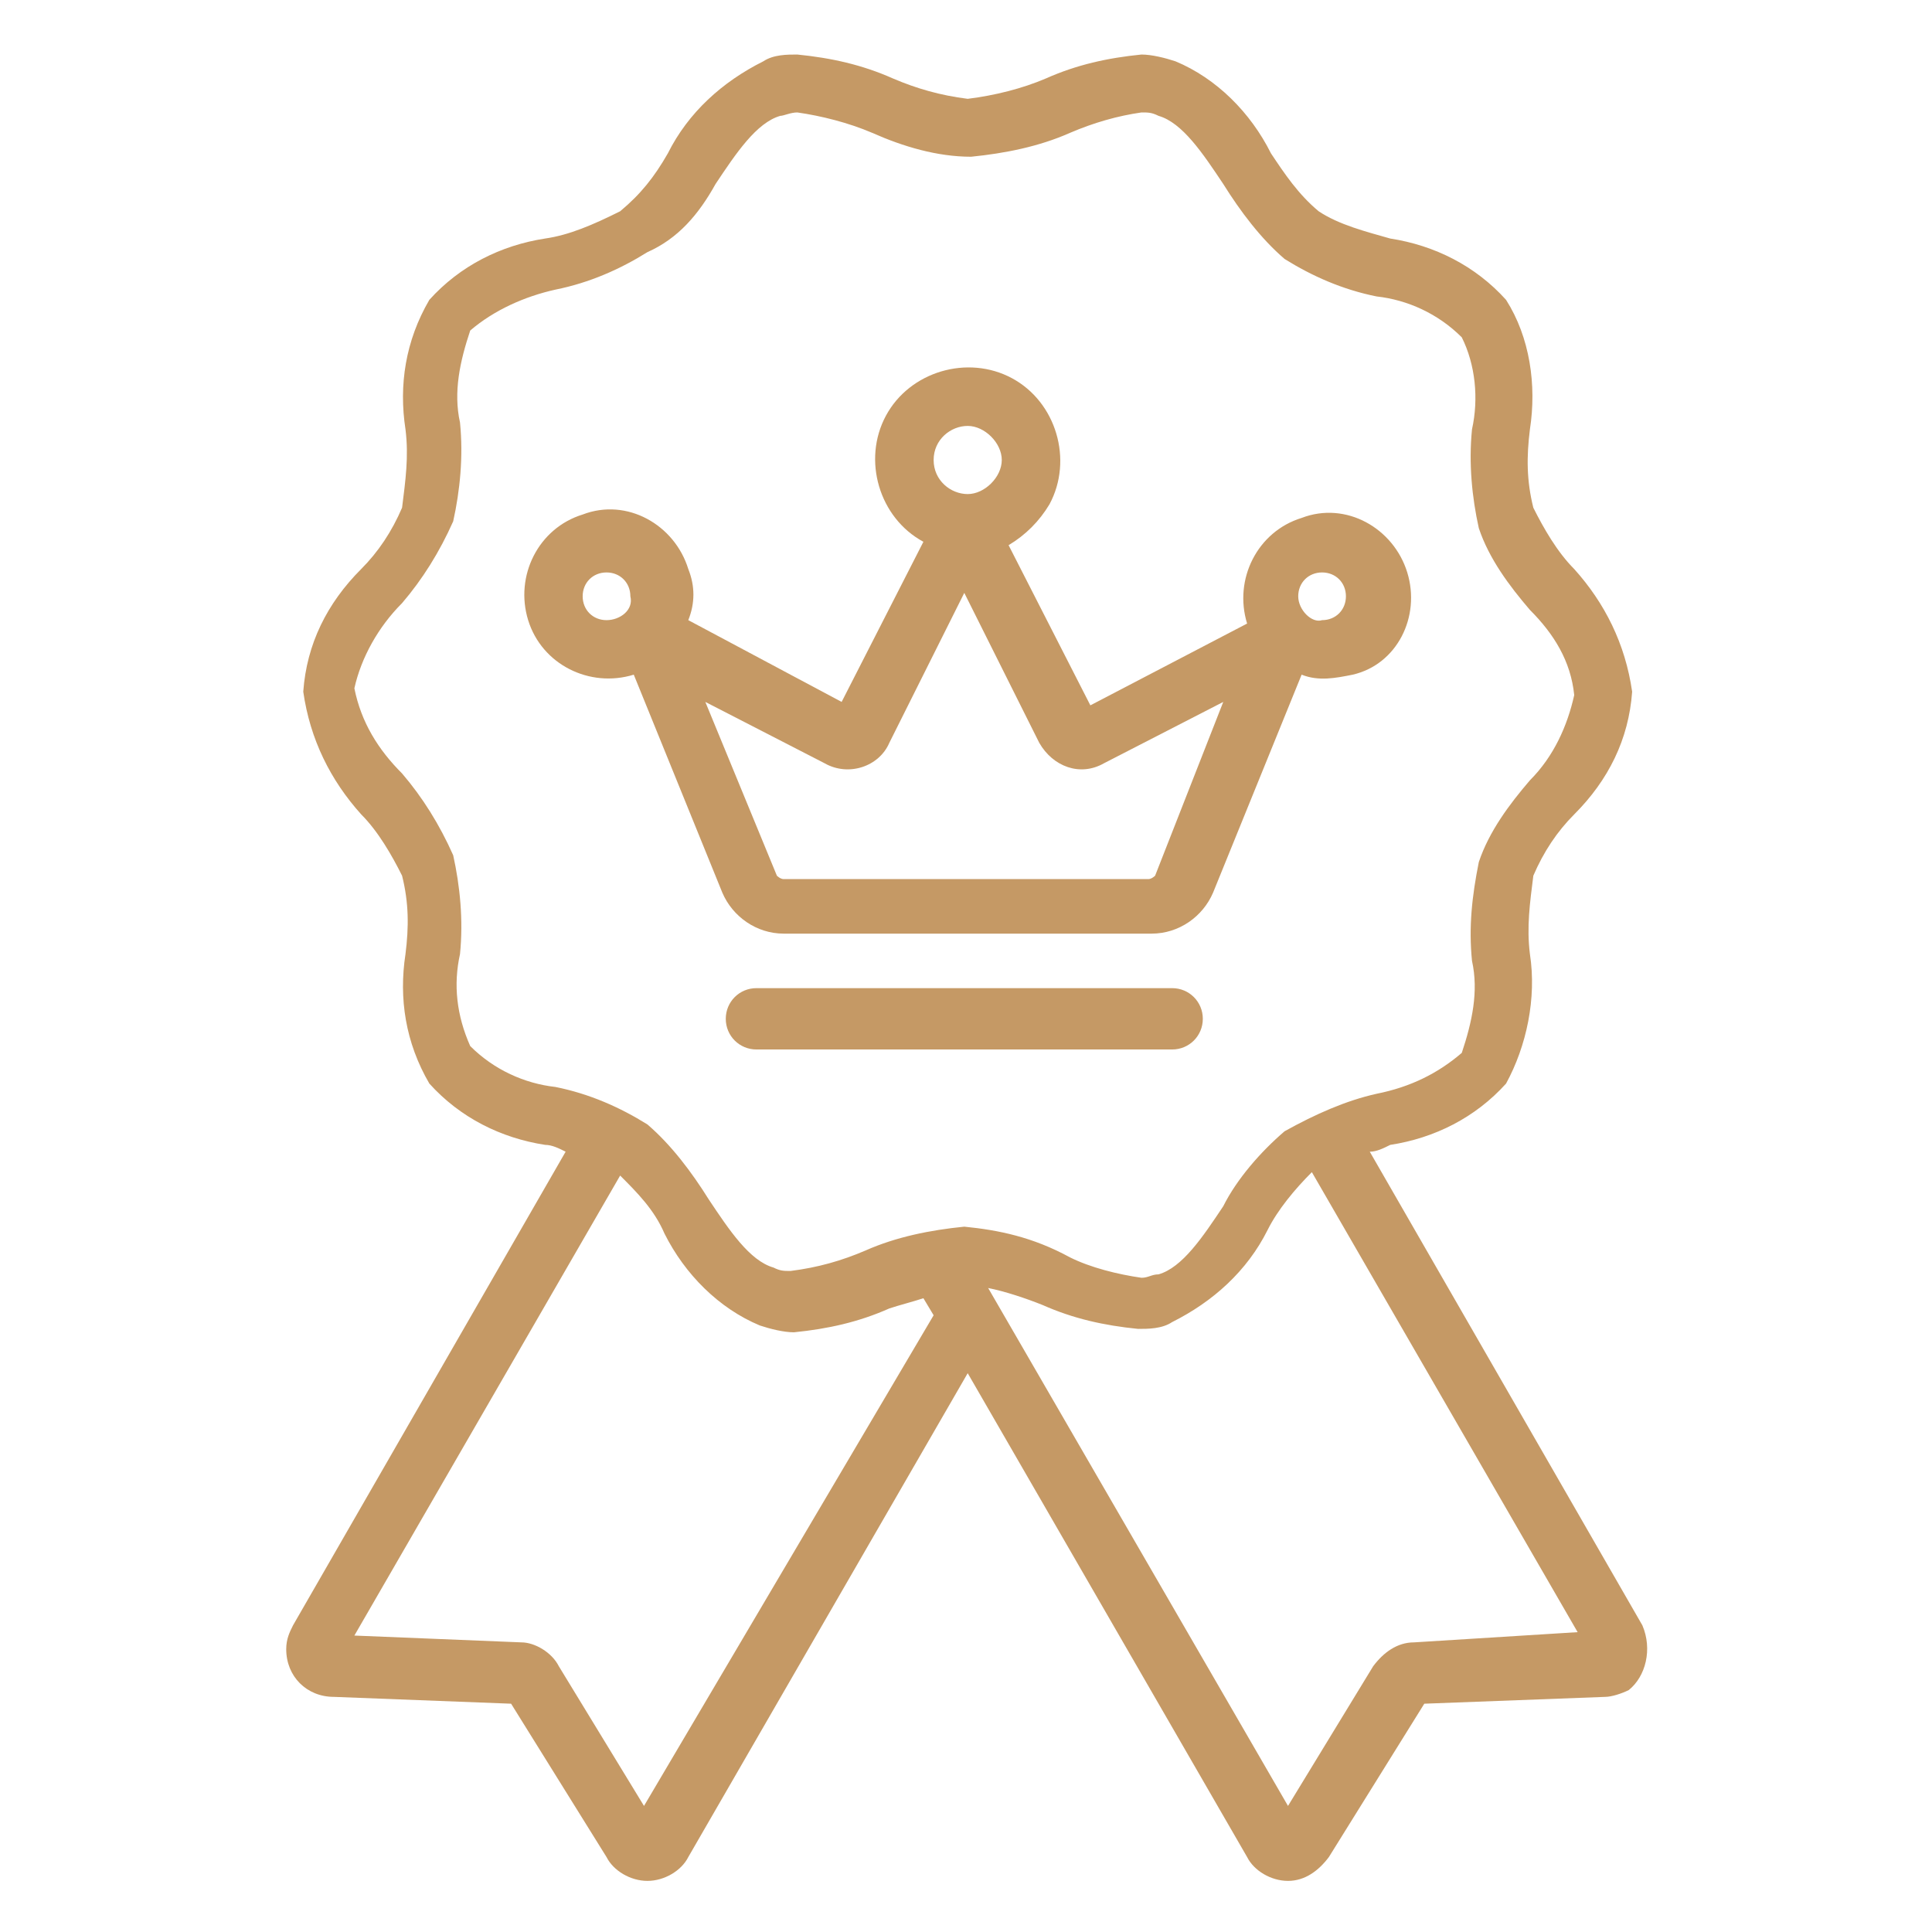
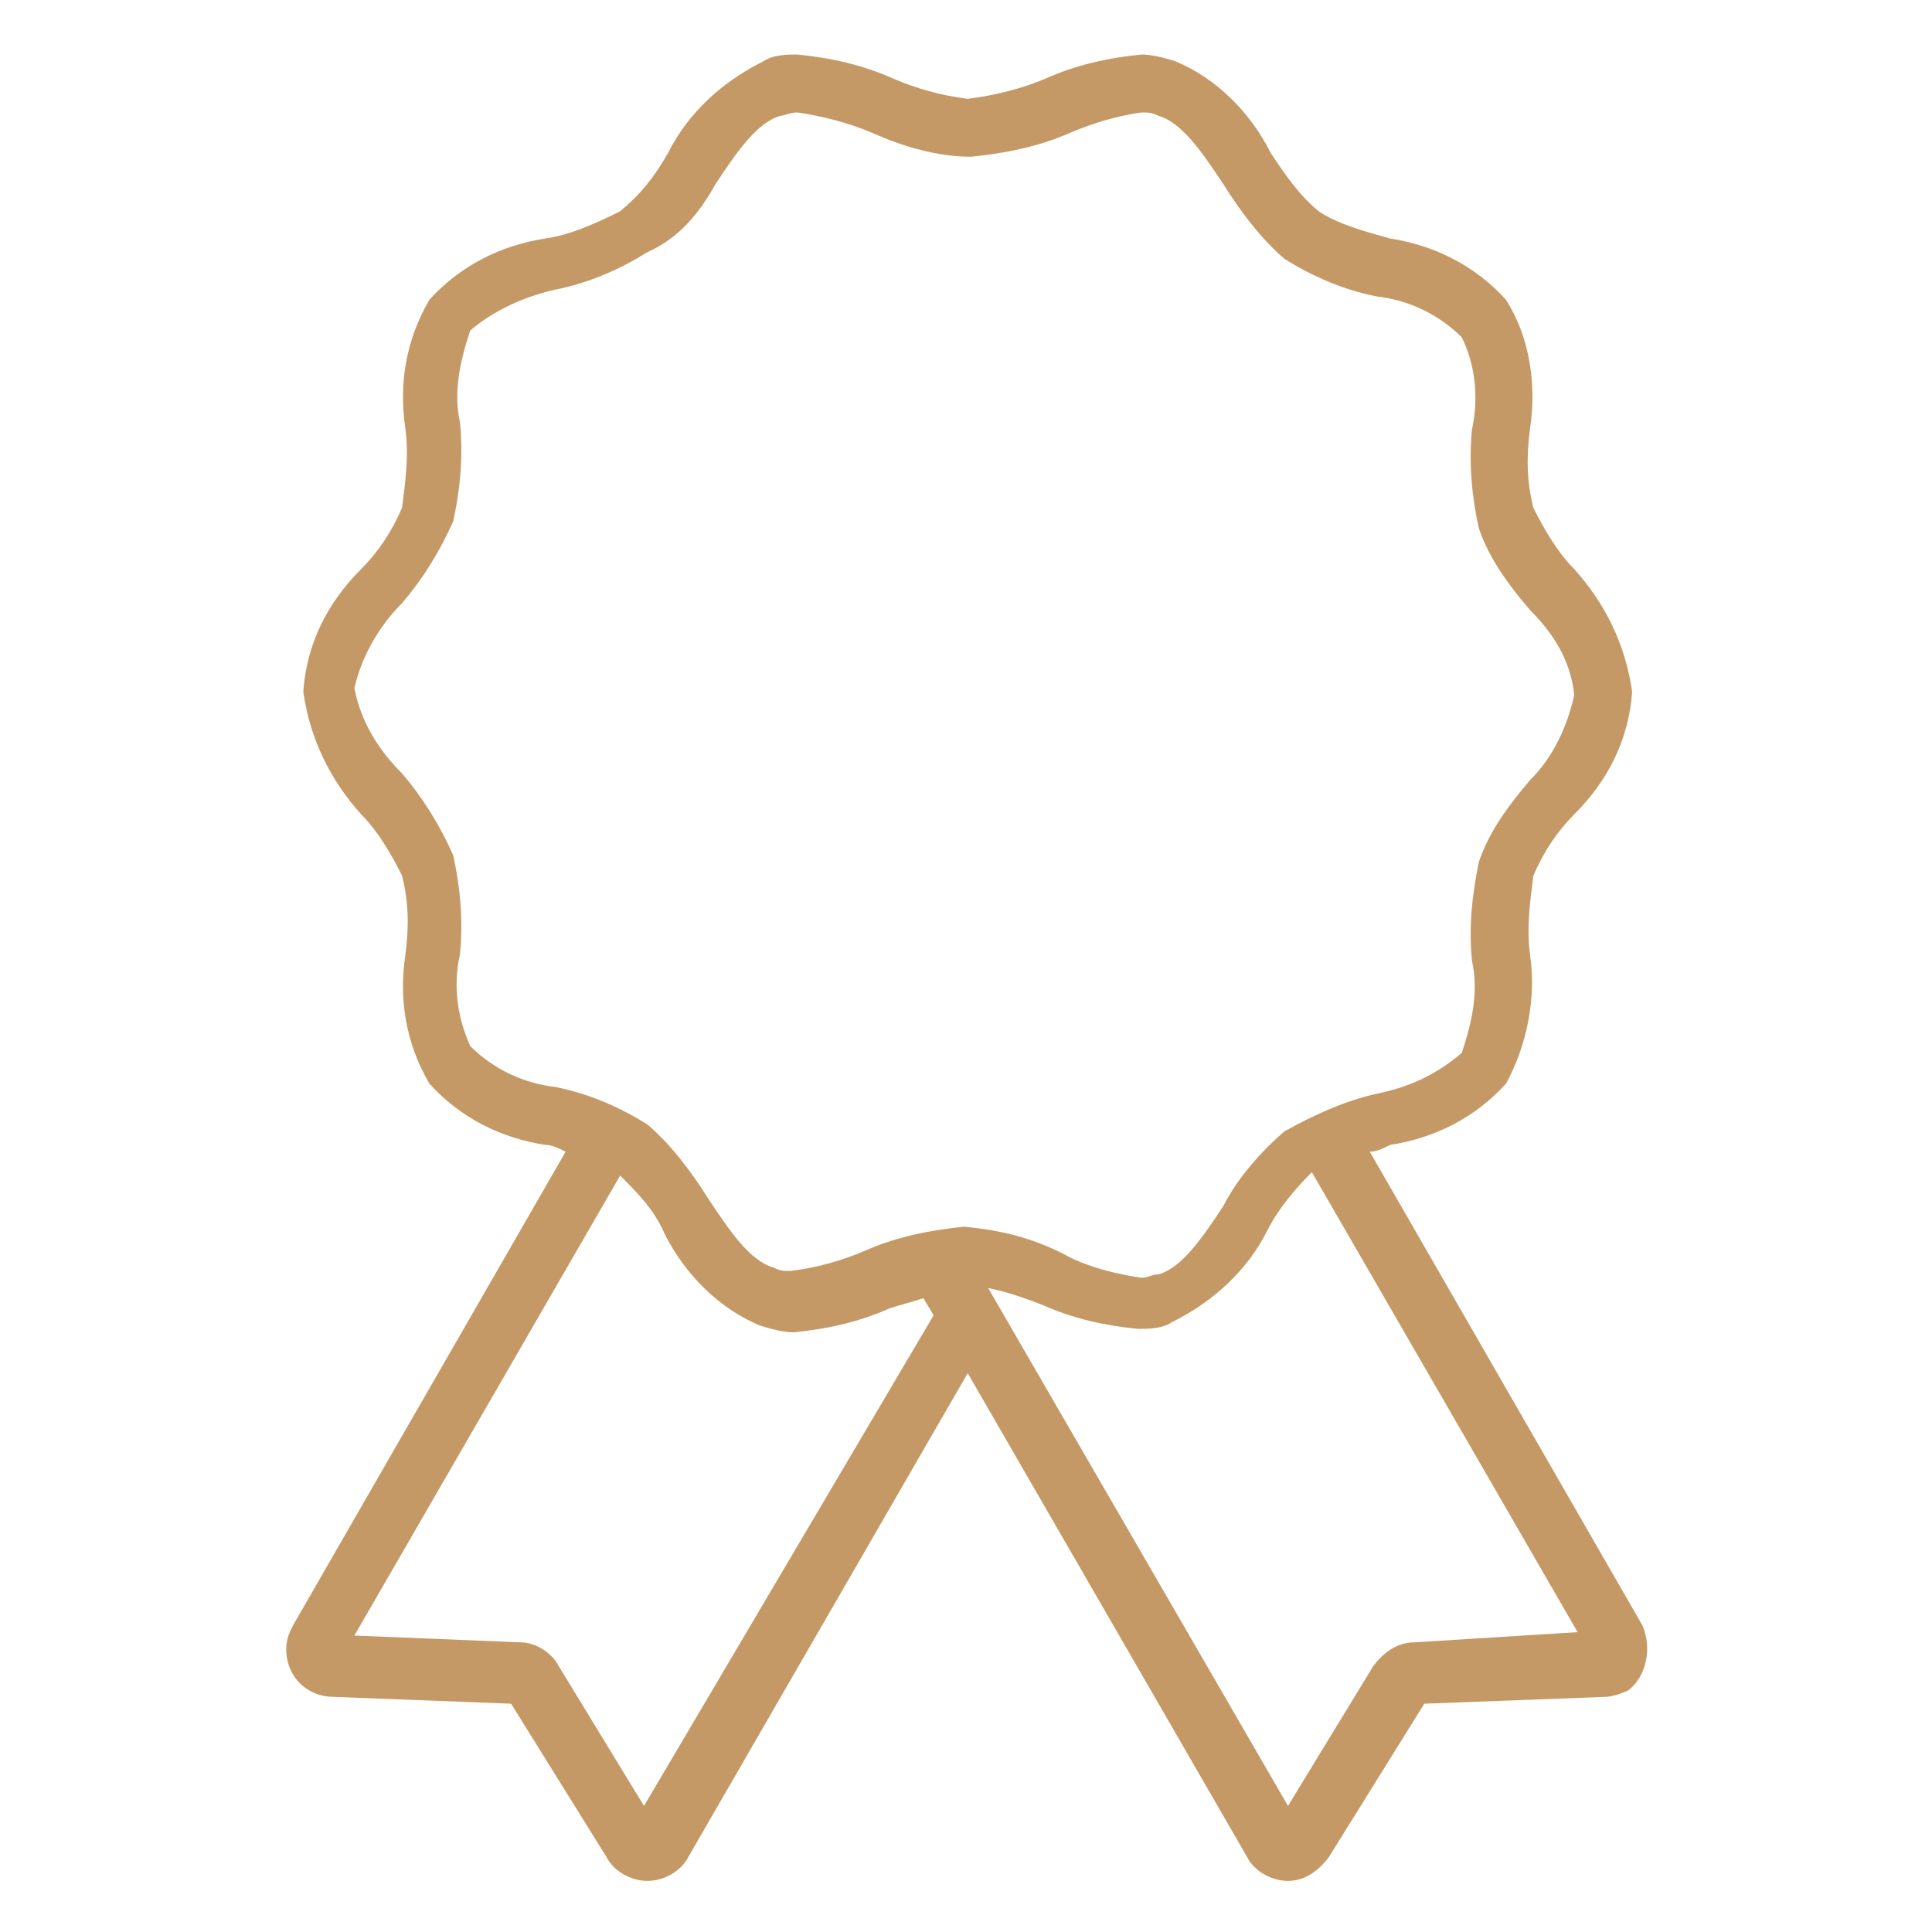
<svg xmlns="http://www.w3.org/2000/svg" xml:space="preserve" style="enable-background:new 0 0 56.7 56.7;" viewBox="0 0 56.7 56.7" height="56.7px" width="56.7px" y="0px" x="0px" id="Layer_1" version="1.1">
  <style type="text/css">
	.st0{fill:#C59965;}
</style>
  <g>
    <path d="M48.2,47.7l-8-13.9c0.2,0,0.4-0.1,0.6-0.2c1.3-0.2,2.5-0.8,3.4-1.8c0.6-1.1,0.9-2.5,0.7-3.8   c-0.1-0.8,0-1.5,0.1-2.3c0.3-0.7,0.7-1.3,1.2-1.8c1-1,1.6-2.2,1.7-3.6c-0.2-1.4-0.8-2.6-1.7-3.6c-0.5-0.5-0.9-1.2-1.2-1.8   c-0.2-0.8-0.2-1.5-0.1-2.3c0.2-1.3,0-2.7-0.7-3.8c-0.9-1-2.1-1.6-3.4-1.8c-0.7-0.2-1.5-0.4-2.1-0.8c-0.6-0.5-1-1.1-1.4-1.7   c-0.6-1.2-1.6-2.2-2.8-2.7c-0.3-0.1-0.7-0.2-1-0.2c-1,0.1-1.9,0.3-2.8,0.7c-0.7,0.3-1.5,0.5-2.3,0.6c-0.8-0.1-1.5-0.3-2.2-0.6   c-0.9-0.4-1.8-0.6-2.8-0.7c-0.3,0-0.7,0-1,0.2c-1.2,0.6-2.2,1.5-2.8,2.7c-0.4,0.7-0.8,1.2-1.4,1.7C17.4,6.6,16.7,6.9,16,7   c-1.3,0.2-2.5,0.8-3.4,1.8c-0.7,1.2-0.9,2.5-0.7,3.8c0.1,0.8,0,1.5-0.1,2.3c-0.3,0.7-0.7,1.3-1.2,1.8c-1,1-1.6,2.2-1.7,3.6   c0.2,1.4,0.8,2.6,1.7,3.6c0.5,0.5,0.9,1.2,1.2,1.8c0.2,0.8,0.2,1.5,0.1,2.3c-0.2,1.3,0,2.6,0.7,3.8c0.9,1,2.1,1.6,3.4,1.8   c0.2,0,0.4,0.1,0.6,0.2l-8,13.9c-0.1,0.2-0.2,0.4-0.2,0.7c0,0.8,0.6,1.4,1.4,1.4L15,50l2.8,4.5c0.2,0.4,0.7,0.7,1.2,0.7h0   c0.5,0,1-0.3,1.2-0.7l8.2-14.2l8.2,14.2c0.2,0.4,0.7,0.7,1.2,0.7h0c0.5,0,0.9-0.3,1.2-0.7l2.8-4.5l5.3-0.2c0.2,0,0.5-0.1,0.7-0.2   C48.3,49.2,48.5,48.4,48.2,47.7z M16.4,48.9c-0.2-0.4-0.7-0.7-1.1-0.7l-4.9-0.2l7.8-13.5c0.5,0.5,1,1,1.3,1.7   c0.6,1.2,1.6,2.2,2.8,2.7c0.3,0.1,0.7,0.2,1,0.2h0c1-0.1,1.9-0.3,2.8-0.7c0.3-0.1,0.7-0.2,1-0.3l0.3,0.5L18.9,53L16.4,48.9z    M28.3,36c-1,0.1-2,0.3-2.9,0.7c-0.7,0.3-1.4,0.5-2.2,0.6c-0.2,0-0.3,0-0.5-0.1c-0.7-0.2-1.3-1.1-1.9-2c-0.5-0.8-1.1-1.6-1.8-2.2   c-0.8-0.5-1.7-0.9-2.7-1.1c-0.9-0.1-1.8-0.5-2.5-1.2c-0.4-0.9-0.5-1.8-0.3-2.7c0.1-1,0-2-0.2-2.9c-0.4-0.9-0.9-1.7-1.5-2.4   c-0.7-0.7-1.2-1.5-1.4-2.5c0.2-0.9,0.7-1.8,1.4-2.5c0.6-0.7,1.1-1.5,1.5-2.4c0.2-0.9,0.3-1.9,0.2-2.9c-0.2-0.9,0-1.8,0.3-2.7   c0.7-0.6,1.6-1,2.5-1.2c1-0.2,1.9-0.6,2.7-1.1C19.9,7,20.5,6.3,21,5.4c0.6-0.9,1.2-1.8,1.9-2c0.1,0,0.3-0.1,0.5-0.1l0,0   c0.7,0.1,1.5,0.3,2.2,0.6c0.9,0.4,1.9,0.7,2.9,0.7c1-0.1,2-0.3,2.9-0.7c0.7-0.3,1.4-0.5,2.1-0.6c0.2,0,0.3,0,0.5,0.1   c0.7,0.2,1.3,1.1,1.9,2c0.5,0.8,1.1,1.6,1.8,2.2c0.8,0.5,1.7,0.9,2.7,1.1c0.9,0.1,1.8,0.5,2.5,1.2c0.4,0.8,0.5,1.8,0.3,2.7   c-0.1,1,0,2,0.2,2.9c0.3,0.9,0.9,1.7,1.5,2.4c0.7,0.7,1.2,1.5,1.3,2.5c-0.2,0.9-0.6,1.8-1.3,2.5c-0.6,0.7-1.2,1.5-1.5,2.4   c-0.2,1-0.3,1.9-0.2,2.9c0.2,0.9,0,1.8-0.3,2.7c-0.7,0.6-1.5,1-2.5,1.2c-0.9,0.2-1.8,0.6-2.7,1.1c-0.7,0.6-1.4,1.4-1.8,2.2   c-0.6,0.9-1.2,1.8-1.9,2c-0.2,0-0.3,0.1-0.5,0.1c-0.7-0.1-1.5-0.3-2.1-0.6C30.3,36.3,29.3,36.1,28.3,36z M41.5,48.2   c-0.5,0-0.9,0.3-1.2,0.7L37.8,53L29,37.8c0.5,0.1,1.1,0.3,1.6,0.5c0.9,0.4,1.8,0.6,2.8,0.7c0.3,0,0.7,0,1-0.2   c1.2-0.6,2.2-1.5,2.8-2.7c0.3-0.6,0.8-1.2,1.3-1.7l7.8,13.5L41.5,48.2z" class="st0" />
-     <path d="M35.3,29.9c0,0.5-0.4,0.9-0.9,0.9H22.2c-0.5,0-0.9-0.4-0.9-0.9s0.4-0.9,0.9-0.9h12.2   C34.9,29,35.3,29.4,35.3,29.9z" class="st0" />
-     <path d="M41.3,16.8c-0.4-1.3-1.8-2.1-3.1-1.6c-1.3,0.4-2,1.8-1.6,3.1L32,20.7L29.6,16c0.5-0.3,0.9-0.7,1.2-1.2   c0.7-1.3,0.2-3-1.1-3.7c-1.3-0.7-3-0.2-3.7,1.1c-0.7,1.3-0.2,3,1.1,3.7l-2.4,4.7l-4.5-2.4c0.2-0.5,0.2-1,0-1.5   c-0.4-1.3-1.8-2.1-3.1-1.6c-1.3,0.4-2,1.8-1.6,3.1c0.4,1.3,1.8,2,3.1,1.6l2.6,6.4c0.3,0.7,1,1.2,1.8,1.2h10.8   c0.8,0,1.5-0.5,1.8-1.2l2.6-6.4c0.5,0.2,1,0.1,1.5,0C41,19.5,41.7,18.1,41.3,16.8z M38.1,17.5c0-0.4,0.3-0.7,0.7-0.7h0   c0.4,0,0.7,0.3,0.7,0.7c0,0,0,0,0,0c0,0.4-0.3,0.7-0.7,0.7C38.5,18.3,38.1,17.9,38.1,17.5z M33.7,25.8H23c-0.1,0-0.2-0.1-0.2-0.1   l-2.1-5.1l3.5,1.8c0,0,0,0,0,0c0.7,0.4,1.6,0.1,1.9-0.6l2.2-4.4l2.2,4.4c0,0,0,0,0,0c0.4,0.7,1.2,1,1.9,0.6l3.5-1.8l-2,5.1   C33.9,25.7,33.8,25.8,33.7,25.8z M29.4,13.5c0,0.5-0.5,1-1,1c-0.5,0-1-0.4-1-1c0-0.6,0.5-1,1-1C28.9,12.5,29.4,13,29.4,13.5z    M17.8,18.2c-0.4,0-0.7-0.3-0.7-0.7c0-0.4,0.3-0.7,0.7-0.7c0.4,0,0.7,0.3,0.7,0.7C18.6,17.9,18.2,18.2,17.8,18.2z" class="st0" />
  </g>
</svg>